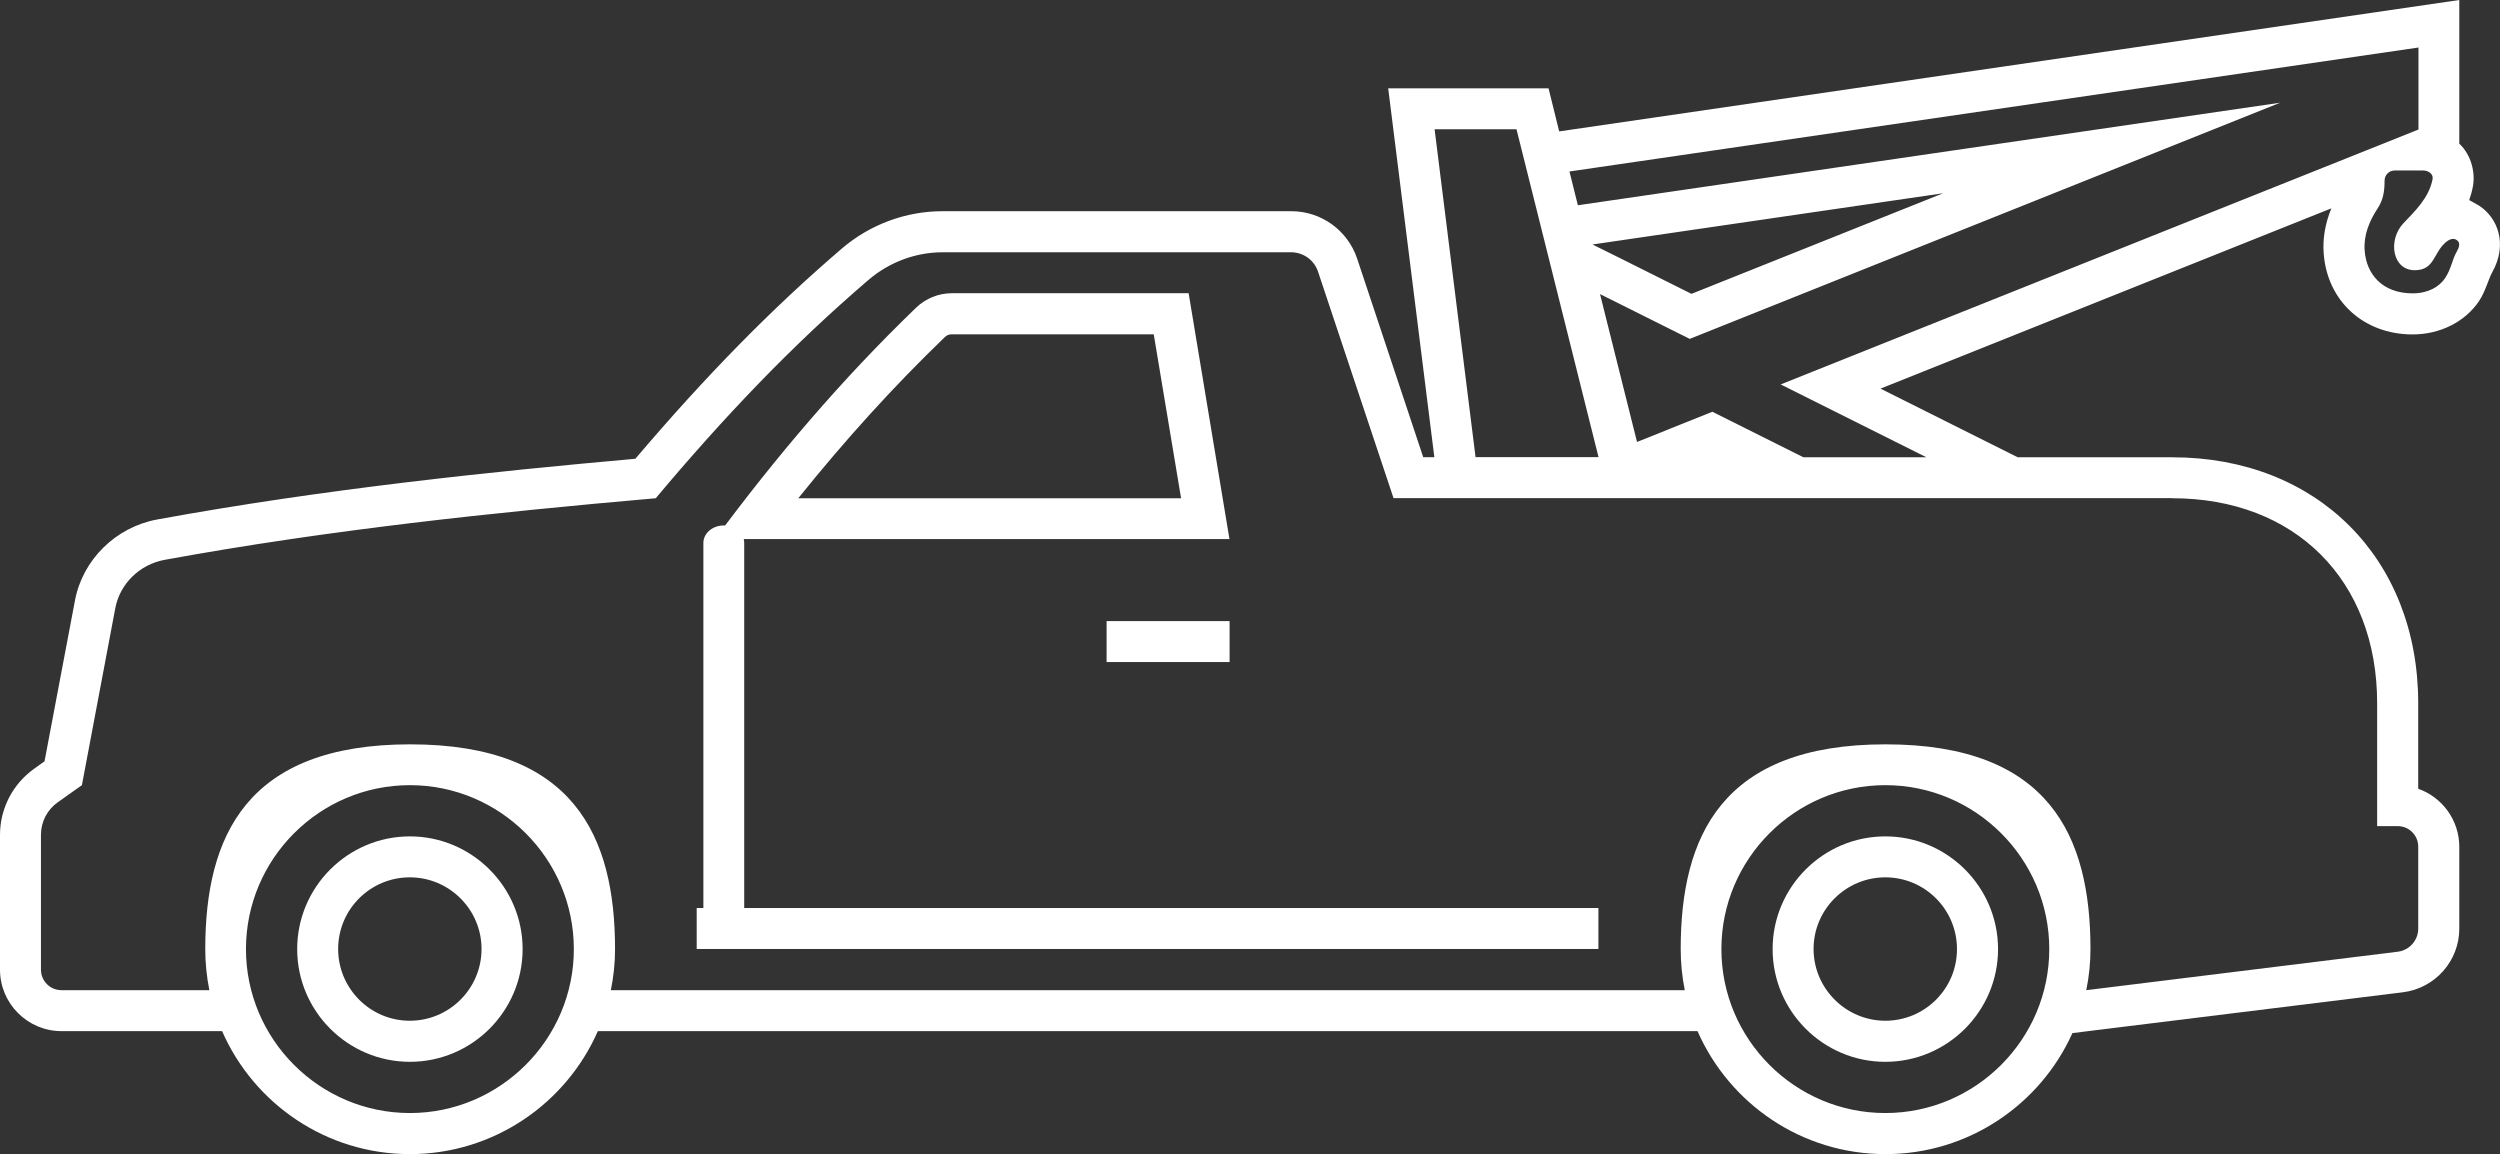
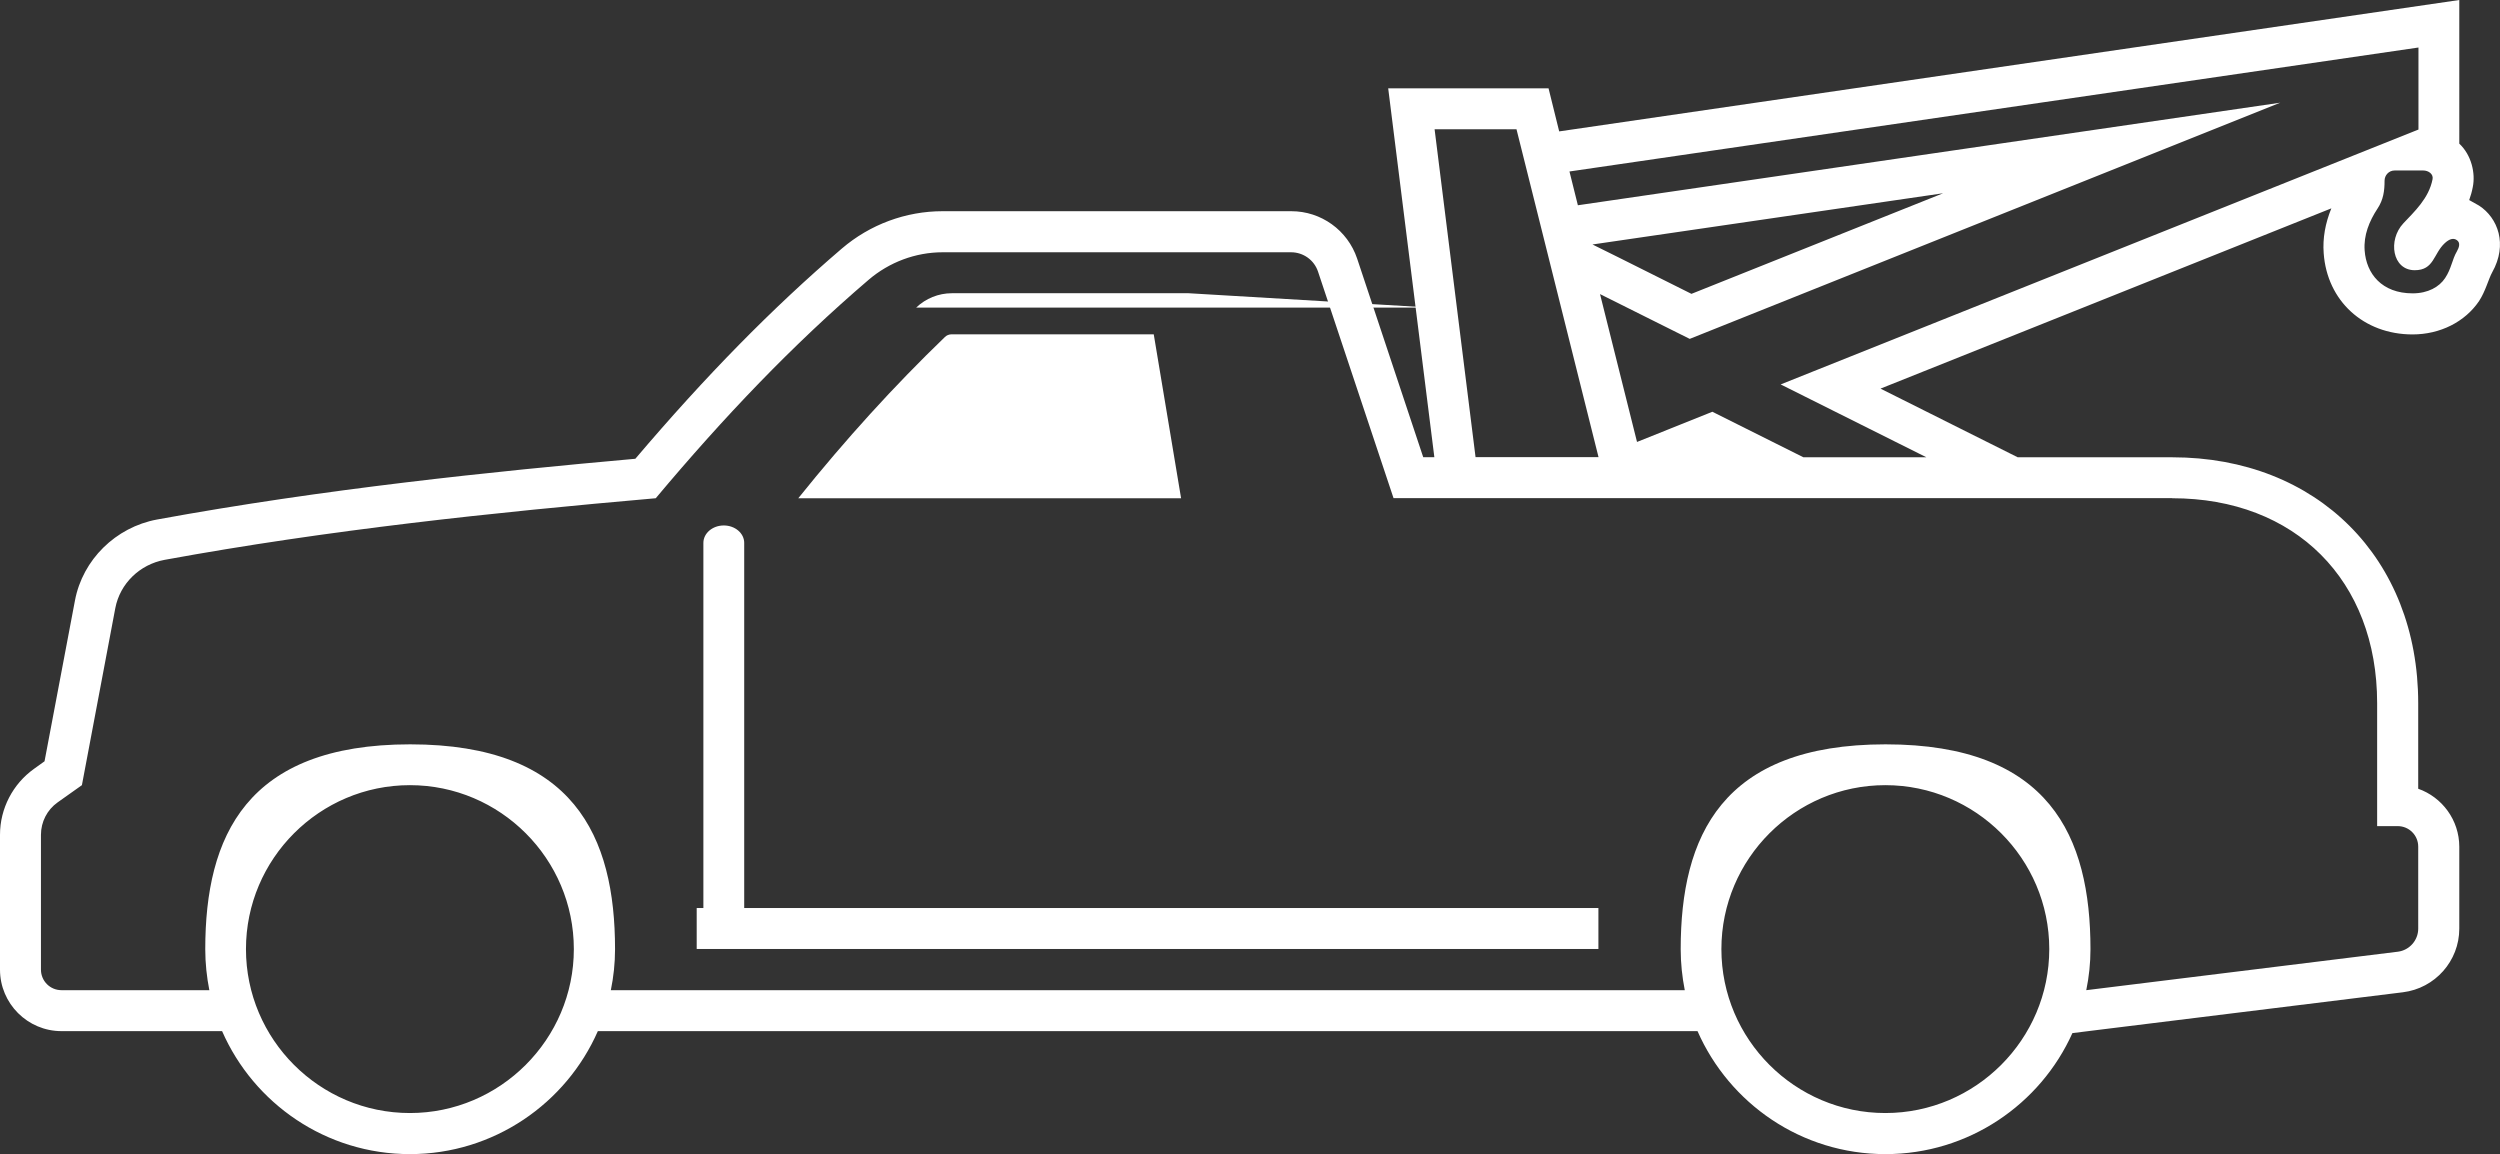
<svg xmlns="http://www.w3.org/2000/svg" id="Calque_1" x="0px" y="0px" viewBox="0 0 202.06 93.27" style="enable-background:new 0 0 202.06 93.27;" xml:space="preserve">
  <rect x="0" y="0" width="202.06" height="93.27" fill="#333333" stroke="none" />
  <style type="text/css">	.st0{fill-rule:evenodd;clip-rule:evenodd;fill:#FFFFFF;}	.st1{fill:#FFFFFF;}	.st2{fill:#FFFFFF;stroke:#2A2D2F;stroke-width:5.033;stroke-linecap:round;stroke-linejoin:round;stroke-miterlimit:10;}</style>
  <g>
-     <path class="st0" d="M33.13,67.6c-5.02,0-9.11,4.09-9.11,9.11c0,5.02,4.09,9.11,9.11,9.11s9.11-4.09,9.11-9.11  C42.24,71.69,38.14,67.6,33.13,67.6z M33.12,82.5c-3.2,0-5.79-2.61-5.79-5.8c0-3.2,2.6-5.79,5.79-5.79c3.2,0,5.8,2.6,5.8,5.79  C38.92,79.9,36.32,82.5,33.12,82.5z" />
-     <path class="st0" d="M152.38,67.6c-5.02,0-9.11,4.09-9.11,9.11c0,5.02,4.09,9.11,9.11,9.11c5.02,0,9.11-4.09,9.11-9.11  C161.49,71.69,157.4,67.6,152.38,67.6z M152.38,82.5c-3.19,0-5.8-2.61-5.8-5.8c0-3.2,2.61-5.79,5.8-5.79c3.2,0,5.79,2.6,5.79,5.79  C158.18,79.9,155.58,82.5,152.38,82.5z" />
    <path class="st0" d="M200.37,16.62l-0.8-0.45c0.12-0.33,0.22-0.68,0.29-1.05c0.23-1.13-0.11-2.59-1.09-3.51V0l-72.75,10.62  l-0.86-3.48h-12.96l3.73,29.81h-0.9l-5.34-16.05c-0.77-2.29-2.91-3.83-5.32-3.83H76.19c-2.98,0-5.87,1.07-8.15,3.02  c-5.65,4.84-10.97,10.26-16.69,16.99c-11.63,1.04-25.17,2.44-38.66,4.91c-3.34,0.62-6.01,3.25-6.63,6.54l-2.46,13l-0.85,0.61  C1.04,63.36,0,65.35,0,67.47l0,10.9c0,2.74,2.23,4.97,4.97,4.97h12.98c2.56,5.85,8.4,9.94,15.18,9.94c6.78,0,12.63-4.1,15.19-9.94  h88.88c2.57,5.85,8.4,9.94,15.19,9.94c6.72,0,12.52-4.02,15.11-9.78l1.52-0.19l25.19-3.11c2.6-0.32,4.56-2.53,4.56-5.14v-6.62  c0-2.16-1.39-4.01-3.32-4.69v-6.91c0-11.71-8.17-19.88-19.88-19.88h-12.49l-11.09-5.55l36.44-14.57c-0.49,1.2-0.71,2.42-0.62,3.62  c0.27,3.86,3.23,6.57,7.18,6.57c2.23,0,4.24-1.01,5.38-2.7c0.52-0.79,0.77-1.8,1.06-2.32C202.7,19.75,201.89,17.61,200.37,16.62z   M122.57,10.45l6.63,26.5h-9.94l-3.31-26.5H122.57z M128.71,19.76l28.34-4.14l-20.34,8.13l-5.92-2.96L128.71,19.76z M33.13,89.96  c-7.3,0-13.25-5.95-13.25-13.25c0-7.3,5.95-13.25,13.25-13.25s13.25,5.95,13.25,13.25C46.38,84,40.42,89.96,33.13,89.96z   M152.38,89.96c-7.3,0-13.25-5.95-13.25-13.25c0-7.3,5.95-13.25,13.25-13.25c7.3,0,13.25,5.95,13.25,13.25  C165.63,84,159.68,89.96,152.38,89.96z M175.57,40.27c9.94,0,16.56,6.63,16.56,16.56v9.94h1.66c0.92,0,1.66,0.74,1.66,1.66v6.63  c0,0.94-0.71,1.74-1.64,1.86l-25.19,3.11c0.22-1.07,0.34-2.18,0.34-3.31c0-9.12-3.31-16.56-16.56-16.56  c-13.25,0-16.56,7.44-16.56,16.56c0,1.14,0.12,2.24,0.33,3.31h-86.8c0.22-1.07,0.34-2.18,0.34-3.31c0-9.12-3.31-16.56-16.56-16.56  s-16.56,7.44-16.56,16.56c0,1.14,0.12,2.24,0.33,3.31H4.97c-0.92,0-1.66-0.74-1.66-1.66v-10.9c0-1.04,0.5-2.02,1.35-2.62l1.96-1.39  l2.7-14.31c0.38-1.99,1.98-3.53,3.98-3.9c13.23-2.42,26.47-3.82,39.7-4.98c5.51-6.57,11.04-12.38,17.2-17.65  c1.67-1.43,3.8-2.23,5.99-2.23h28.16c0.99,0,1.87,0.63,2.18,1.57l6.1,18.3H175.57z M143.92,31.07l11.78,5.89h-9.94l-7.36-3.68  l-6.09,2.44l-2.99-11.95l7.25,3.62l47.73-19.09l-56.77,8.29l-0.68-2.73l68.62-10.02v6.63L143.92,31.07z M198.58,20.31  c-0.4,0.68-0.44,1.39-0.96,2.17c-0.47,0.71-1.38,1.23-2.62,1.23c-2.49,0-3.75-1.59-3.88-3.47c-0.09-1.23,0.37-2.36,1.04-3.38  c0.48-0.72,0.57-1.45,0.57-2.25c0-0.45,0.35-0.83,0.81-0.83h2.32c0.42,0,0.83,0.29,0.75,0.7c-0.3,1.56-1.49,2.64-2.36,3.57  c-1.27,1.35-0.9,3.79,0.92,3.79c1.57,0,1.5-1.33,2.43-2.19c0.37-0.34,0.69-0.43,0.96-0.25C198.89,19.61,198.75,20.01,198.58,20.31z  " />
    <rect x="56.31" y="73.39" class="st0" width="72.88" height="3.31" />
-     <path class="st0" d="M96.07,23.7H76.93c-1.07,0-2.11,0.42-2.88,1.16c-6.07,5.85-11.4,12.14-16.26,18.71h41.58L96.07,23.7z   M64.52,40.27c3.84-4.78,7.75-9.08,11.84-13.02c0.14-0.15,0.35-0.23,0.56-0.23h16.33l2.21,13.25H64.52z" />
-     <rect x="89.44" y="50.2" class="st0" width="9.94" height="3.31" />
+     <path class="st0" d="M96.07,23.7H76.93c-1.07,0-2.11,0.42-2.88,1.16h41.58L96.07,23.7z   M64.52,40.27c3.84-4.78,7.75-9.08,11.84-13.02c0.14-0.15,0.35-0.23,0.56-0.23h16.33l2.21,13.25H64.52z" />
    <path class="st1" d="M58.5,75.86c0.91,0,1.65-0.63,1.65-1.41V43.88c0-0.78-0.74-1.41-1.65-1.41c-0.91,0-1.65,0.63-1.65,1.41v30.58  C56.85,75.23,57.59,75.86,58.5,75.86z" />
  </g>
</svg>